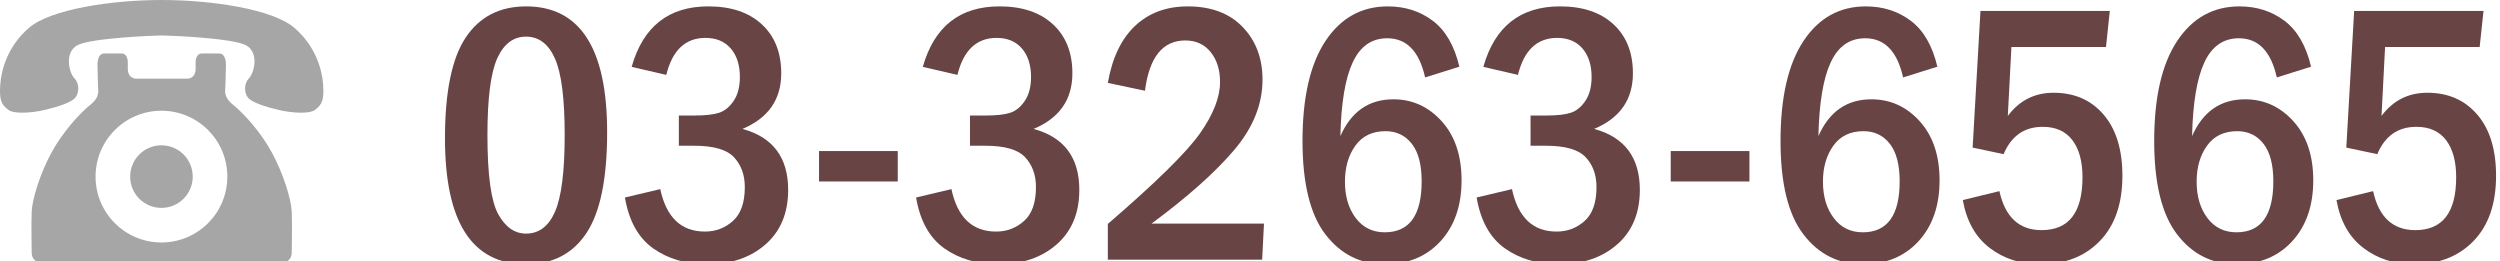
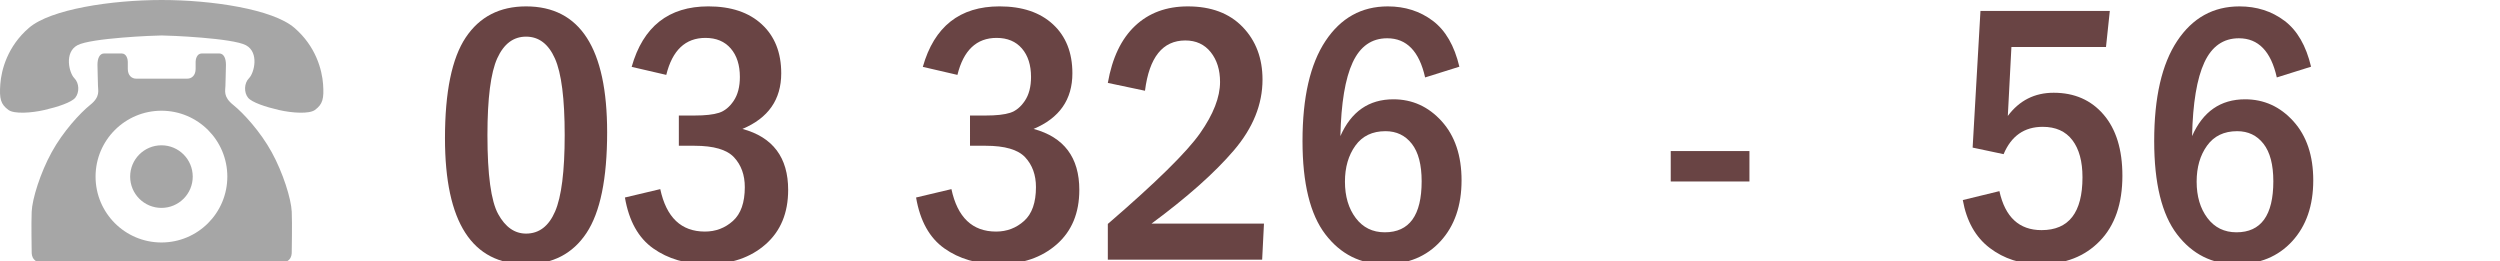
<svg xmlns="http://www.w3.org/2000/svg" version="1.1" x="0px" y="0px" width="201px" height="21px" viewBox="0 0 201 21" enable-background="new 0 0 201 21" xml:space="preserve">
  <defs>
</defs>
  <path fill="#694444" d="M48.814,10.636c0,3.73-0.554,6.431-1.663,8.101s-2.727,2.505-4.856,2.505c-4.346,0-6.519-3.374-6.519-10.122  c0-3.74,0.557-6.443,1.67-8.108s2.729-2.498,4.849-2.498C46.641,0.514,48.814,3.888,48.814,10.636z M45.401,10.863  c0-2.933-0.261-4.985-0.784-6.158c-0.522-1.173-1.296-1.759-2.322-1.759c-1.016,0-1.787,0.579-2.314,1.737  c-0.527,1.159-0.791,3.218-0.791,6.18c0,3.187,0.288,5.303,0.864,6.349s1.323,1.569,2.241,1.569c1.045,0,1.824-0.594,2.336-1.781  S45.401,13.766,45.401,10.863z" />
  <path fill="#694444" d="M53.568,6.021l-2.783-0.645c0.918-3.242,2.974-4.863,6.167-4.863c1.826,0,3.259,0.481,4.299,1.444  c1.04,0.962,1.56,2.275,1.56,3.936c0,2.111-1.04,3.602-3.12,4.472c2.451,0.664,3.677,2.298,3.677,4.903  c0,1.854-0.605,3.313-1.816,4.377s-2.769,1.595-4.673,1.595c-1.709,0-3.162-0.422-4.358-1.267s-1.956-2.209-2.278-4.094l2.842-0.674  c0.488,2.275,1.685,3.413,3.589,3.413c0.869,0,1.621-0.286,2.256-0.857s0.952-1.477,0.952-2.717c0-0.977-0.288-1.775-0.864-2.395  s-1.636-0.93-3.179-0.93h-1.26V9.288h1.26c0.859,0,1.516-0.073,1.97-0.22s0.847-0.467,1.179-0.962  c0.332-0.494,0.498-1.133,0.498-1.916c0-0.959-0.244-1.723-0.732-2.291c-0.488-0.567-1.167-0.852-2.036-0.852  C55.106,3.048,54.056,4.039,53.568,6.021z" />
-   <path fill="#694444" d="M65.851,12.145h6.328v2.446h-6.328V12.145z" />
  <path fill="#694444" d="M76.977,6.021l-2.783-0.645c0.918-3.242,2.974-4.863,6.167-4.863c1.826,0,3.259,0.481,4.299,1.444  c1.04,0.962,1.56,2.275,1.56,3.936c0,2.111-1.04,3.602-3.12,4.472c2.451,0.664,3.677,2.298,3.677,4.903  c0,1.854-0.605,3.313-1.816,4.377s-2.769,1.595-4.673,1.595c-1.709,0-3.162-0.422-4.358-1.267s-1.956-2.209-2.278-4.094l2.842-0.674  c0.488,2.275,1.685,3.413,3.589,3.413c0.869,0,1.621-0.286,2.256-0.857s0.952-1.477,0.952-2.717c0-0.977-0.288-1.775-0.864-2.395  s-1.636-0.93-3.179-0.93h-1.26V9.288h1.26c0.859,0,1.516-0.073,1.97-0.22s0.847-0.467,1.179-0.962  c0.332-0.494,0.498-1.133,0.498-1.916c0-0.959-0.244-1.723-0.732-2.291c-0.488-0.567-1.167-0.852-2.036-0.852  C78.515,3.048,77.465,4.039,76.977,6.021z" />
  <path fill="#694444" d="M92.057,7.296l-2.988-0.63c0.352-2.012,1.082-3.54,2.19-4.585s2.522-1.567,4.241-1.567  c1.875,0,3.345,0.552,4.409,1.655s1.597,2.515,1.597,4.233c0,1.992-0.767,3.887-2.3,5.684s-3.74,3.76-6.621,5.889h9.038l-0.146,2.9  H89.069v-2.871c3.877-3.34,6.35-5.771,7.419-7.295s1.604-2.896,1.604-4.116c0-0.977-0.251-1.777-0.752-2.402  c-0.502-0.625-1.181-0.938-2.039-0.938C93.479,3.253,92.398,4.601,92.057,7.296z" />
  <path fill="#694444" d="M117.333,5.362l-2.754,0.864c-0.469-2.1-1.484-3.149-3.047-3.149c-1.25,0-2.175,0.647-2.776,1.941  s-0.93,3.269-0.989,5.925c0.869-1.973,2.29-2.959,4.263-2.959c1.523,0,2.817,0.588,3.882,1.765s1.597,2.761,1.597,4.753  c0,2.031-0.563,3.662-1.692,4.893c-1.127,1.23-2.619,1.846-4.475,1.846c-1.963,0-3.557-0.801-4.783-2.402s-1.838-4.102-1.838-7.5  c0-3.506,0.615-6.187,1.846-8.042s2.9-2.783,5.01-2.783c1.387,0,2.593,0.386,3.618,1.157S116.933,3.673,117.333,5.362z   M114.301,14.576c0-1.338-0.264-2.344-0.793-3.018s-1.233-1.011-2.114-1.011c-1.058,0-1.865,0.388-2.423,1.165  s-0.837,1.741-0.837,2.893c0,1.182,0.289,2.156,0.866,2.922s1.356,1.15,2.334,1.15C113.313,18.678,114.301,17.311,114.301,14.576z" />
-   <path fill="#694444" d="M122.043,6.021l-2.783-0.645c0.918-3.242,2.974-4.863,6.167-4.863c1.826,0,3.259,0.481,4.3,1.444  c1.039,0.962,1.559,2.275,1.559,3.936c0,2.111-1.039,3.602-3.119,4.472c2.451,0.664,3.676,2.298,3.676,4.903  c0,1.854-0.605,3.313-1.816,4.377s-2.768,1.595-4.672,1.595c-1.709,0-3.162-0.422-4.357-1.267c-1.197-0.845-1.956-2.209-2.278-4.094  l2.842-0.674c0.488,2.275,1.685,3.413,3.589,3.413c0.869,0,1.621-0.286,2.256-0.857s0.951-1.477,0.951-2.717  c0-0.977-0.287-1.775-0.863-2.395s-1.636-0.93-3.179-0.93h-1.26V9.288h1.26c0.859,0,1.517-0.073,1.97-0.22  c0.455-0.147,0.848-0.467,1.18-0.962c0.332-0.494,0.498-1.133,0.498-1.916c0-0.959-0.244-1.723-0.732-2.291  c-0.488-0.567-1.167-0.852-2.036-0.852C123.582,3.048,122.532,4.039,122.043,6.021z" />
  <path fill="#694444" d="M134.327,12.145h6.328v2.446h-6.328V12.145z" />
-   <path fill="#694444" d="M155.764,5.362l-2.754,0.864c-0.469-2.1-1.484-3.149-3.047-3.149c-1.25,0-2.176,0.647-2.775,1.941  c-0.602,1.294-0.93,3.269-0.988,5.925c0.869-1.973,2.289-2.959,4.262-2.959c1.523,0,2.818,0.588,3.883,1.765  s1.596,2.761,1.596,4.753c0,2.031-0.564,3.662-1.691,4.893c-1.129,1.23-2.619,1.846-4.475,1.846c-1.963,0-3.559-0.801-4.783-2.402  c-1.227-1.602-1.838-4.102-1.838-7.5c0-3.506,0.615-6.187,1.846-8.042s2.9-2.783,5.01-2.783c1.387,0,2.592,0.386,3.617,1.157  S155.364,3.673,155.764,5.362z M152.733,14.576c0-1.338-0.266-2.344-0.793-3.018c-0.529-0.674-1.234-1.011-2.115-1.011  c-1.057,0-1.865,0.388-2.422,1.165c-0.559,0.776-0.838,1.741-0.838,2.893c0,1.182,0.289,2.156,0.867,2.922  c0.576,0.767,1.355,1.15,2.334,1.15C151.743,18.678,152.733,17.311,152.733,14.576z" />
  <path fill="#694444" d="M159.229,0.88h10.4l-0.307,2.9h-7.604l-0.289,5.541c0.926-1.243,2.154-1.864,3.688-1.864  c1.67,0,3.008,0.586,4.014,1.76s1.51,2.811,1.51,4.913c0,2.249-0.604,3.996-1.811,5.242c-1.205,1.247-2.799,1.87-4.781,1.87  c-1.572,0-2.93-0.435-4.072-1.304s-1.865-2.153-2.168-3.853l2.943-0.718c0.461,2.09,1.59,3.135,3.391,3.135  c2.193,0,3.289-1.416,3.289-4.248c0-1.279-0.271-2.275-0.814-2.988s-1.338-1.069-2.385-1.069c-1.479,0-2.525,0.732-3.143,2.197  l-2.49-0.527L159.229,0.88z" />
  <path fill="#694444" d="M185.809,5.362l-2.754,0.864c-0.469-2.1-1.484-3.149-3.047-3.149c-1.25,0-2.176,0.647-2.777,1.941  c-0.6,1.294-0.93,3.269-0.988,5.925c0.869-1.973,2.291-2.959,4.264-2.959c1.523,0,2.816,0.588,3.881,1.765s1.598,2.761,1.598,4.753  c0,2.031-0.564,3.662-1.693,4.893c-1.127,1.23-2.619,1.846-4.475,1.846c-1.963,0-3.557-0.801-4.783-2.402  c-1.225-1.602-1.838-4.102-1.838-7.5c0-3.506,0.615-6.187,1.846-8.042s2.9-2.783,5.01-2.783c1.387,0,2.594,0.386,3.619,1.157  S185.409,3.673,185.809,5.362z M182.776,14.576c0-1.338-0.264-2.344-0.793-3.018c-0.527-0.674-1.232-1.011-2.113-1.011  c-1.059,0-1.865,0.388-2.424,1.165s-0.836,1.741-0.836,2.893c0,1.182,0.289,2.156,0.865,2.922c0.578,0.767,1.355,1.15,2.336,1.15  C181.788,18.678,182.776,17.311,182.776,14.576z" />
-   <path fill="#694444" d="M189.274,0.88h10.4l-0.309,2.9h-7.604l-0.287,5.541c0.924-1.243,2.154-1.864,3.688-1.864  c1.67,0,3.008,0.586,4.014,1.76s1.508,2.811,1.508,4.913c0,2.249-0.604,3.996-1.809,5.242c-1.207,1.247-2.801,1.87-4.783,1.87  c-1.572,0-2.93-0.435-4.072-1.304s-1.865-2.153-2.168-3.853l2.945-0.718c0.459,2.09,1.59,3.135,3.391,3.135  c2.191,0,3.289-1.416,3.289-4.248c0-1.279-0.271-2.275-0.814-2.988c-0.545-0.713-1.34-1.069-2.387-1.069  c-1.479,0-2.525,0.732-3.141,2.197l-2.492-0.527L189.274,0.88z" />
  <path fill="#A6A6A6" d="M25.976,6.777c-0.083-1.158-0.579-3.058-2.315-4.546C21.926,0.743,17.05,0,13,0  C8.949,0,4.073,0.743,2.338,2.231C0.603,3.719,0.107,5.619,0.023,6.777c-0.081,1.158,0.027,1.606,0.662,2.066  c0.453,0.329,1.818,0.248,2.891,0c1.076-0.248,2.18-0.615,2.48-0.991c0.331-0.414,0.331-1.158-0.083-1.571  C5.562,5.869,5.148,4.216,6.223,3.637C7.296,3.058,12.421,2.851,13,2.851c0.578,0,5.703,0.207,6.776,0.787  c1.076,0.579,0.662,2.231,0.249,2.644c-0.414,0.414-0.414,1.157-0.083,1.571c0.301,0.376,1.405,0.743,2.48,0.991  c1.073,0.248,2.439,0.329,2.893,0C25.948,8.383,26.058,7.935,25.976,6.777z M12.981,11.682c-1.391,0-2.517,1.126-2.517,2.518  c0,1.388,1.126,2.515,2.517,2.515c1.389,0,2.515-1.126,2.515-2.515C15.496,12.809,14.37,11.682,12.981,11.682z M21.843,12.232  c-0.908-1.653-2.272-3.141-3.098-3.802c-0.827-0.661-0.621-1.157-0.621-1.529c0-0.371,0.042-1.156,0.042-1.694  c0-0.538-0.186-0.909-0.538-0.909c-0.205,0-1.197,0-1.404,0c-0.413,0-0.496,0.496-0.496,0.66c0,0.166,0,0.042,0,0.581  c0,0.537-0.331,0.784-0.663,0.784c-0.329,0-1.569,0-2.064,0c-0.497,0-1.735,0-2.066,0c-0.33,0-0.661-0.247-0.661-0.784  c0-0.538,0-0.415,0-0.581c0-0.164-0.083-0.66-0.496-0.66c-0.207,0-1.199,0-1.405,0c-0.353,0-0.537,0.372-0.537,0.909  c0,0.538,0.041,1.323,0.041,1.694c0,0.372,0.206,0.869-0.621,1.529c-0.825,0.662-2.19,2.149-3.098,3.802  c-0.911,1.652-1.571,3.76-1.612,4.794c-0.041,1.033,0,2.893,0,3.223c0,0.33,0.041,0.992,1.486,0.992c1.447,0,8.969,0,8.969,0  s7.521,0,8.967,0c1.446,0,1.487-0.662,1.487-0.992c0-0.331,0.042-2.19,0-3.223C23.414,15.992,22.753,13.884,21.843,12.232z   M12.981,19.495c-2.926,0-5.298-2.371-5.298-5.295c0-2.927,2.372-5.298,5.298-5.298c2.924,0,5.296,2.371,5.296,5.298  C18.277,17.124,15.905,19.495,12.981,19.495z" />
</svg>